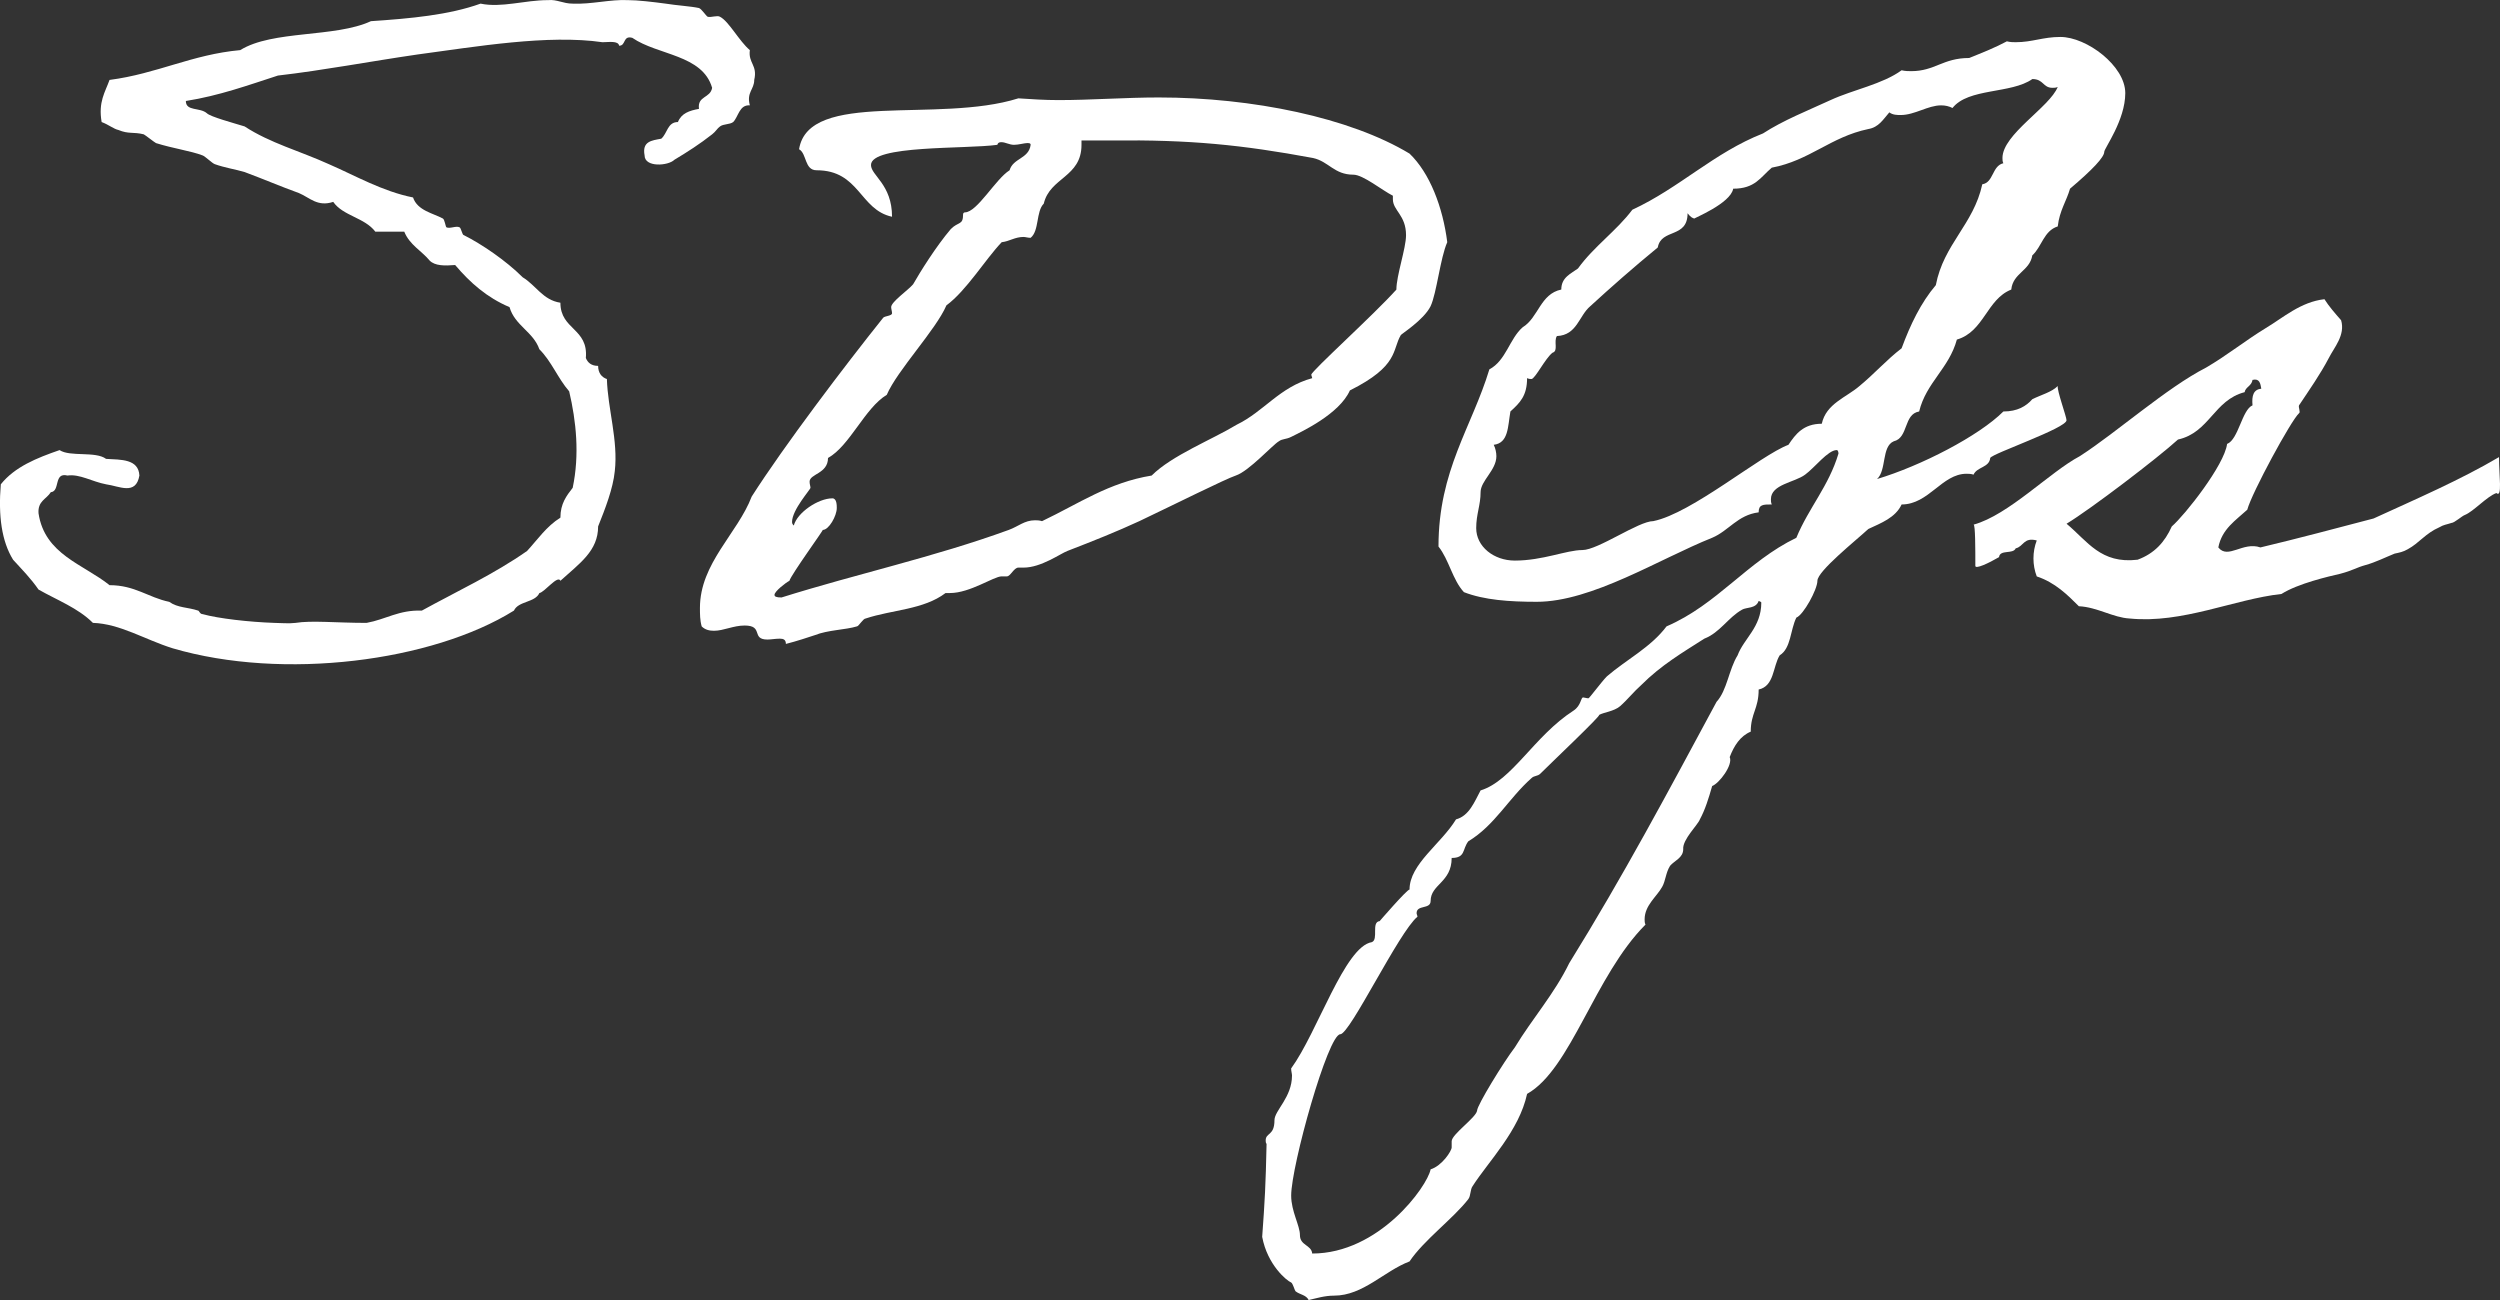
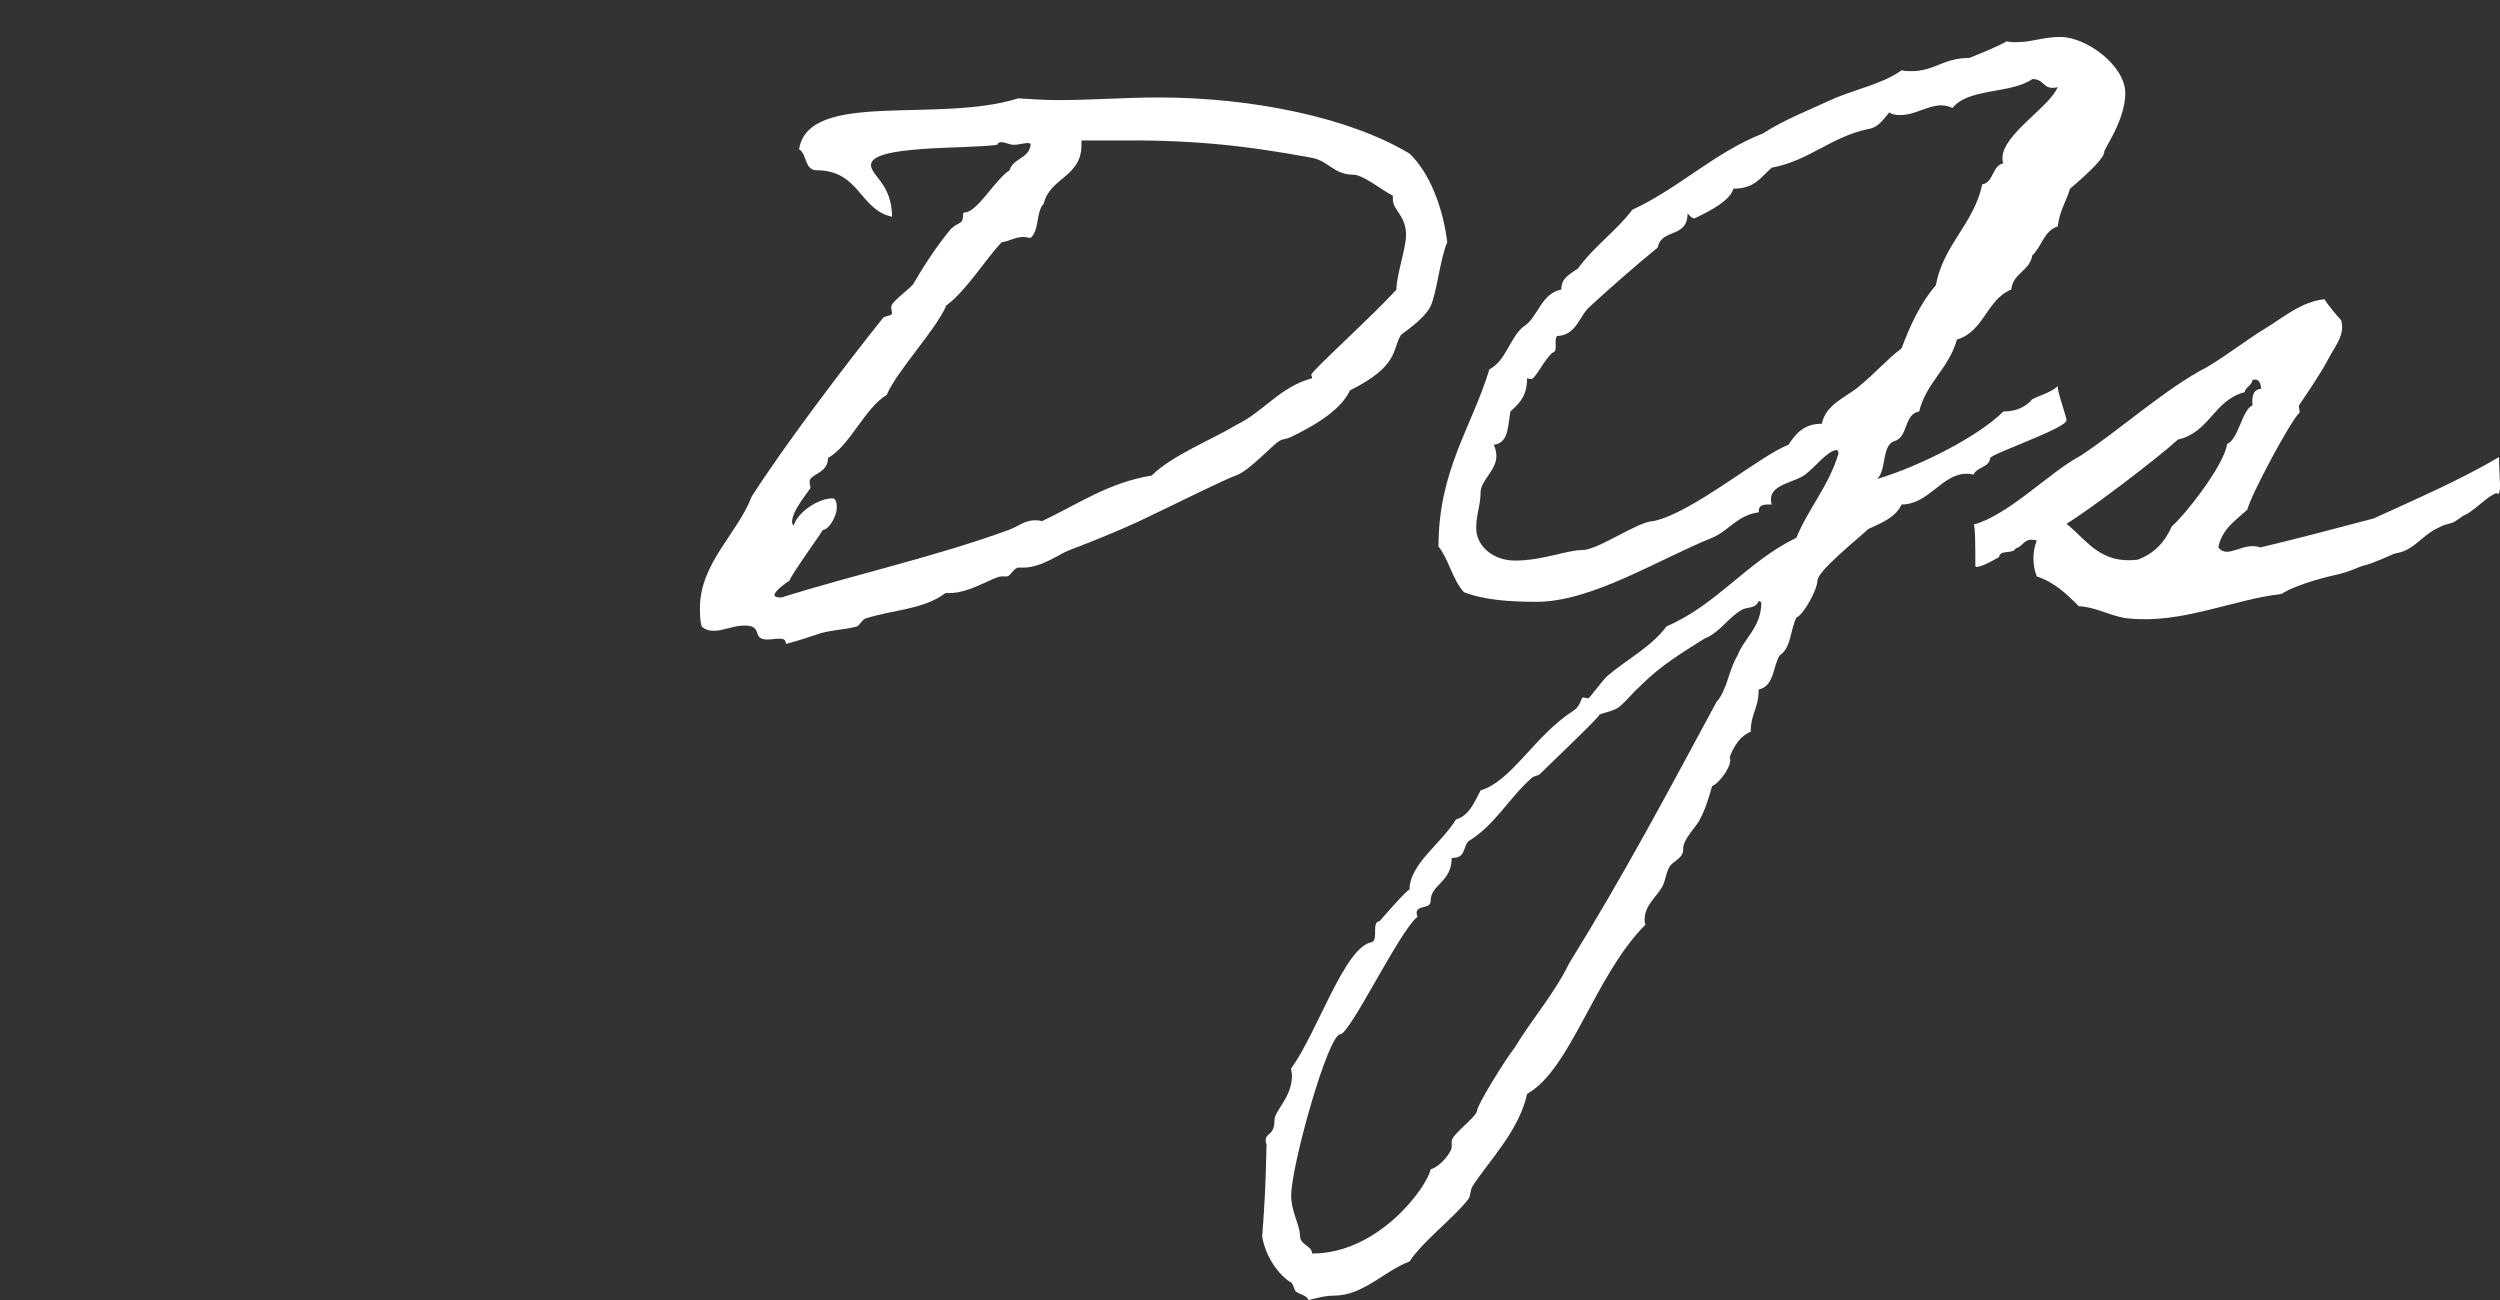
<svg xmlns="http://www.w3.org/2000/svg" id="_レイヤー_1" data-name="レイヤー 1" viewBox="0 0 176.702 91.887">
  <rect x="0" y="0" width="176.702" height="91.887" fill="#333333" stroke="none" />
  <defs>
    <style>
      .cls-1 {
        fill: #fff;
      }
    </style>
  </defs>
-   <path class="cls-1" d="m39.612,41.05c-.186-.435-1.116.806-1.488.868-.31.682-1.488.558-1.798,1.239-5.766,3.596-16.305,4.96-24.117,2.666-1.984-.62-3.72-1.735-5.642-1.798-1.054-1.054-2.542-1.612-3.844-2.355-.558-.807-1.178-1.426-1.798-2.108-.806-1.302-1.054-3.1-.868-5.331.992-1.24,2.542-1.86,4.154-2.418.744.496,2.542.062,3.286.62,1.054.062,2.294,0,2.356,1.178-.248,1.426-1.426.744-2.356.62-.992-.187-1.86-.744-2.728-.62-.992-.248-.496,1.115-1.178,1.178-.31.496-.93.62-.868,1.488.434,2.913,3.162,3.596,5.022,5.083,1.798,0,2.728.868,4.216,1.178.62.435,1.302.372,2.046.62.062,0,.124.248.31.248,1.116.311,3.286.559,5.083.62.434,0,.992.062,1.488,0,1.116-.186,2.914,0,5.022,0,1.364-.248,2.294-.93,3.906-.868,2.48-1.363,5.146-2.604,7.439-4.216.744-.806,1.364-1.735,2.356-2.355,0-.992.434-1.55.868-2.108.496-2.355.248-4.711-.248-6.819-.806-.93-1.24-2.107-2.108-2.976-.434-1.24-1.736-1.674-2.108-2.976-1.612-.683-2.79-1.736-3.844-2.977-.744.062-1.426.062-1.798-.31-.558-.682-1.426-1.116-1.798-2.046h-2.046c-.744-.992-2.293-1.116-2.976-2.107-1.116.372-1.674-.311-2.418-.62-1.364-.496-2.356-.931-3.844-1.488-.62-.186-1.426-.31-2.108-.558-.186-.062-.682-.559-.868-.62-.806-.311-2.108-.496-3.286-.868-.124-.062-.744-.558-.868-.62-.744-.186-1.054,0-1.798-.31-.31-.062-.682-.372-1.178-.558-.248-1.427.248-2.108.558-2.977,3.348-.434,5.828-1.798,9.237-2.107,2.294-1.426,6.696-.868,9.238-2.046,2.79-.187,5.518-.435,7.75-1.24,1.488.311,3.1-.248,4.773-.248.62-.062,1.054.248,1.736.248,1.302.062,2.666-.31,3.906-.248.682,0,1.736.124,2.666.248.744.124,1.798.187,2.356.311.186.062.496.558.62.619.248.062.682-.124.868,0,.62.311,1.364,1.736,2.108,2.356-.124.93.558,1.054.31,2.107,0,.683-.558.868-.31,1.798-.744-.062-.806.807-1.178,1.179-.248.186-.682.123-.93.31-.186.124-.31.372-.558.558-.868.683-1.736,1.24-2.666,1.798-.434.435-2.108.559-2.108-.31-.186-.992.496-1.054,1.178-1.178.434-.372.434-1.178,1.178-1.178.248-.62.806-.807,1.488-.931-.124-.93.806-.744.93-1.487-.682-2.356-3.844-2.294-5.642-3.534-.682-.186-.434.558-.93.558-.062-.372-.744-.248-1.178-.248-3.844-.558-8.927.311-13.081.868-3.41.496-6.634,1.116-9.857,1.488-2.108.682-4.154,1.426-6.51,1.798,0,.744.992.434,1.488.868.248.248,1.86.682,2.666.93,1.798,1.178,3.906,1.735,5.952,2.666,1.86.806,3.782,1.922,5.952,2.355.31.93,1.426,1.116,2.108,1.488.124.062.186.558.248.62.248.124.682-.124.93,0,.124.062.186.558.31.558,1.24.62,2.976,1.798,4.154,2.976.93.559,1.426,1.612,2.666,1.798,0,1.922,1.984,1.798,1.798,3.906.124.31.372.558.868.558,0,.496.248.806.62.93.062,2.108.806,4.34.558,6.51-.124,1.24-.682,2.666-1.178,3.906,0,1.735-1.302,2.604-2.666,3.844Z" />
  <path class="cls-1" d="m49.596,44.274c-.124-.434-.124-.868-.124-1.302,0-3.162,2.666-5.27,3.658-7.874,2.294-3.596,6.572-9.237,9.3-12.646.124-.124.62-.124.62-.311,0-.124-.062-.31-.062-.434,0-.372,1.178-1.178,1.55-1.612.496-.868,1.612-2.666,2.666-3.905.558-.559.868-.248.868-1.055,0-.062.062-.124.124-.124.868,0,2.169-2.355,3.162-2.976.248-.868,1.364-.806,1.488-1.798,0-.124-.124-.124-.248-.124-.187,0-.62.124-.931.124-.31,0-.619-.186-.867-.186-.124,0-.248,0-.311.186-2.231.311-8.927,0-8.927,1.426,0,.744,1.488,1.364,1.488,3.658-2.294-.496-2.294-3.286-5.332-3.286-.868,0-.682-1.178-1.24-1.487.682-4.216,9.795-1.799,15.499-3.597.93.062,1.859.124,2.852.124,2.294,0,4.712-.186,7.067-.186,6.634,0,13.516,1.426,17.731,3.968,1.426,1.364,2.355,3.782,2.666,6.262-.496,1.116-.744,3.596-1.178,4.525-.496.992-2.108,1.984-2.108,2.046-.62,1.054-.124,2.17-3.596,3.906-.744,1.674-3.41,2.914-4.153,3.285-.372.187-.62.124-.868.311-.435.248-2.108,2.107-3.038,2.418-.744.248-4.34,2.046-6.819,3.224-1.612.744-3.162,1.364-5.084,2.107-.496.187-1.86,1.179-3.1,1.179h-.372c-.311,0-.558.619-.806.619h-.372c-.559,0-2.232,1.179-3.658,1.179h-.31c-1.55,1.178-3.782,1.178-5.642,1.798-.186,0-.496.558-.62.558-.806.248-2.046.248-2.976.62-.372.124-1.302.434-2.046.62,0-.311-.186-.372-.434-.372-.31,0-.62.062-.868.062-1.178,0-.248-.991-1.612-.991-.806,0-1.488.371-2.17.371-.31,0-.62-.062-.868-.31Zm21.203-27.154c-1.179,1.24-2.48,3.41-3.906,4.464-.744,1.735-3.472,4.588-4.216,6.323-1.55.93-2.604,3.596-4.153,4.464,0,1.116-1.302,1.116-1.302,1.674,0,.187.062.311.062.434,0,.124-1.302,1.551-1.302,2.418,0,.124.062.187.124.248.248-.93,1.736-1.922,2.728-1.922.31,0,.31.496.31.683,0,.558-.558,1.55-.992,1.55.062,0-2.232,3.161-2.356,3.596-.248.124-1.054.744-1.054.992,0,.124.124.186.496.186,5.332-1.674,10.788-2.852,16.058-4.773.682-.248,1.115-.683,1.859-.683.124,0,.311,0,.496.062,2.604-1.24,4.712-2.728,7.75-3.224,1.426-1.426,4.277-2.542,6.014-3.596,1.922-.931,3.037-2.666,5.331-3.286,0-.062-.062-.187-.062-.248,0-.248,4.401-4.216,6.014-6.014,0-.992.682-2.914.682-3.844,0-1.426-.93-1.736-.93-2.542v-.248c-.744-.372-2.108-1.487-2.79-1.487-1.364,0-1.736-.931-2.852-1.179-5.022-.93-8.68-1.302-14.26-1.239h-2.107v.31c0,2.294-2.232,2.294-2.666,4.154-.558.558-.31,1.922-.93,2.417-.187,0-.372-.062-.496-.062-.62,0-.992.31-1.55.372Z" />
  <path class="cls-1" d="m146.064,29.704c0,.559-5.27,2.356-5.394,2.666-.062.682-.931.62-1.179,1.178-.186-.062-.372-.062-.496-.062-1.735,0-2.665,2.17-4.587,2.17-.435.93-1.427,1.302-2.356,1.735-.868.807-3.596,2.977-3.596,3.658,0,.62-.992,2.418-1.488,2.604-.434.868-.371,2.17-1.178,2.666-.496.806-.372,2.17-1.487,2.418,0,1.364-.559,1.674-.559,2.976-.743.311-1.178.992-1.487,1.798.248.559-.744,1.86-1.24,2.046-.248.868-.496,1.674-.868,2.356-.124.371-1.239,1.426-1.178,2.107,0,.62-.62.806-.93,1.178-.311.496-.311,1.055-.559,1.488-.372.682-1.239,1.302-1.239,2.294,0,.124,0,.248.062.372-3.596,3.596-5.27,10.229-8.369,11.965-.559,2.604-2.729,4.773-3.844,6.51-.187.248-.124.682-.311.93-1.054,1.364-3.161,2.914-4.153,4.402-1.798.682-3.286,2.418-5.332,2.418-.682,0-1.239.186-1.798.31-.186-.372-.62-.372-.93-.62-.062-.062-.187-.558-.31-.62-.311-.124-1.675-1.239-2.046-3.224.186-2.542.247-3.657.31-6.571-.062-.062-.062-.187-.062-.248,0-.558.62-.311.62-1.426,0-.683,1.24-1.612,1.24-3.162,0-.124-.062-.31-.062-.496,1.859-2.542,3.781-8.617,5.703-8.928.496-.186-.062-1.426.558-1.487-.062.062,1.922-2.232,2.108-2.232,0-1.798,2.231-3.224,3.286-4.959.93-.248,1.302-1.24,1.735-2.046,2.232-.683,3.782-3.844,6.571-5.642.559-.372.496-.931.683-.931.062,0,.248.062.372.062.062,0,.93-1.178,1.302-1.55,1.364-1.179,3.1-2.046,4.216-3.534,3.596-1.55,5.703-4.588,9.175-6.262.868-2.107,2.294-3.657,2.977-5.951,0,0,0-.248-.124-.248-.62,0-1.55,1.239-2.232,1.735-.743.559-2.418.683-2.418,1.736,0,.124,0,.248.062.372-.62,0-.93,0-.93.558-1.488.187-2.108,1.302-3.286,1.798-3.72,1.488-8.493,4.525-12.399,4.525-1.922,0-3.72-.124-5.146-.682-.806-.868-1.054-2.294-1.798-3.224,0-5.394,2.355-8.432,3.596-12.523,1.178-.62,1.426-2.17,2.355-2.976,1.116-.682,1.24-2.356,2.729-2.666,0-.868.682-1.116,1.178-1.488,1.116-1.55,2.728-2.665,3.844-4.153,3.348-1.55,5.766-4.03,9.237-5.394,1.426-.93,3.162-1.612,4.773-2.356,1.612-.743,3.658-1.115,5.022-2.107.248.062.495.062.682.062,1.674,0,2.231-.93,4.092-.93.93-.372,1.859-.744,2.666-1.178.248.062.434.062.62.062,1.178,0,1.922-.371,3.161-.371,1.86,0,4.588,2.046,4.588,3.968s-1.487,3.905-1.487,4.153c0,.372-.807,1.24-2.418,2.604-.248.868-.744,1.55-.868,2.666-.992.311-1.116,1.426-1.798,2.046-.187,1.116-1.364,1.24-1.488,2.418-1.735.682-1.922,2.976-3.844,3.534-.558,2.046-2.17,3.037-2.666,5.083-1.115.187-.744,1.86-1.798,2.108-.868.372-.496,2.046-1.178,2.666,3.1-.931,7.191-3.038,8.928-4.774.992,0,1.611-.372,2.046-.867.62-.311,1.363-.496,1.798-.931-.062.311.62,2.17.62,2.418Zm-22.939,13.392c-.991.558-1.55,1.611-2.665,2.046-1.55.992-3.038,1.859-4.464,3.285-.496.435-.992,1.055-1.488,1.488-.434.372-1.178.434-1.487.62.186,0-3.41,3.41-4.154,4.153-.186.187-.434.124-.62.311-1.611,1.426-2.604,3.348-4.464,4.464-.434.558-.186,1.178-1.178,1.178,0,1.735-1.487,1.859-1.487,3.038,0,.619-.992.248-.992.867,0,.062.062.187.062.248-1.302,1.055-4.773,8.308-5.455,8.308-.868,0-3.472,9.3-3.472,11.407,0,1.116.619,2.108.619,2.79,0,.744.807.683.868,1.302,4.712,0,8.122-4.711,8.37-5.951.806-.248,1.487-1.302,1.487-1.55v-.435c0-.496,1.736-1.674,1.798-2.17,0-.371,1.86-3.409,2.666-4.463,1.24-2.046,2.79-3.782,3.844-5.952,3.844-6.199,7.006-12.151,10.415-18.475.744-.807.868-2.294,1.488-3.286.434-1.178,1.674-1.983,1.674-3.72,0-.062-.062-.062-.186-.124-.187.558-.868.434-1.179.62Zm20.521-37.508c-1.488,1.054-4.526.62-5.642,2.046-.248-.124-.496-.187-.807-.187-.93,0-1.859.683-2.852.683-.248,0-.558,0-.806-.187-.435.496-.744,1.054-1.488,1.178-2.666.559-4.153,2.232-6.819,2.729-.806.682-1.178,1.487-2.728,1.487-.187,1.055-2.853,2.108-2.729,2.108-.124,0-.31-.124-.496-.372,0,1.798-1.859,1.054-2.107,2.418-1.736,1.426-3.286,2.79-4.773,4.153-.807.683-.931,2.046-2.356,2.108-.248.372.124,1.054-.31,1.178-.496.372-1.24,1.859-1.488,1.859-.062,0-.186,0-.31-.062,0,1.24-.496,1.736-1.178,2.355-.187,1.055-.124,2.232-1.179,2.356.124.248.187.558.187.806,0,.992-1.116,1.736-1.116,2.542,0,.93-.31,1.55-.31,2.542,0,1.302,1.239,2.294,2.728,2.294,1.984,0,3.658-.744,4.773-.744,1.116,0,3.968-2.046,5.022-2.046,2.728-.558,7.563-4.649,9.547-5.394.496-.744,1.054-1.488,2.356-1.488.31-1.426,1.735-1.859,2.665-2.666,1.055-.867,1.922-1.859,2.977-2.666.619-1.674,1.363-3.224,2.418-4.463.558-2.914,2.665-4.278,3.285-7.13.806-.124.683-1.302,1.488-1.488-.062-.124-.062-.248-.062-.372,0-1.674,3.348-3.596,3.906-5.021-.124.062-.248.062-.372.062-.682,0-.62-.62-1.426-.62Z" />
  <path class="cls-1" d="m139.619,39.996c0-1.179,0-2.914-.124-2.914,2.479-.682,5.394-3.72,7.502-4.836,2.604-1.674,6.138-4.836,8.927-6.262,1.488-.868,2.79-1.922,4.216-2.79,1.24-.743,2.48-1.859,4.154-2.046.31.496.744.992,1.178,1.488.31,1.054-.496,1.922-.868,2.666-.62,1.178-1.363,2.231-2.107,3.348-.062.124.124.496,0,.558-.559.496-3.348,5.642-3.658,6.82-.806.743-1.798,1.363-2.046,2.665.682.868,1.736-.434,2.976,0,2.604-.619,5.395-1.363,7.998-2.046,2.976-1.363,6.138-2.728,8.865-4.339,0,1.302.248,2.913-.186,2.541-.683.248-1.612,1.303-2.232,1.551-.186.062-.744.558-.93.558-.372.124-.558.124-.868.31-.992.435-1.426,1.116-2.231,1.55-.311.187-.62.248-.93.311-.62.248-1.364.62-2.046.806-.683.187-.868.372-1.799.62-.806.186-2.976.682-4.153,1.426-3.348.372-7.006,2.108-10.726,1.736-1.178-.062-2.294-.807-3.596-.868-.806-.806-1.674-1.674-2.976-2.108-.311-.806-.311-1.735,0-2.541-.93-.248-.93.434-1.488.558-.186.434-1.115.062-1.178.62-.744.434-1.674.868-1.674.62Zm13.887-2.79c.931-.806,3.721-4.34,3.906-5.828.806-.31,1.054-2.418,1.798-2.728-.062-.682.062-1.116.62-1.178-.062-.372-.124-.744-.62-.62-.062.434-.496.496-.558.868-2.17.558-2.48,2.852-4.712,3.348-1.426,1.302-6.138,4.897-7.874,5.951,1.488,1.24,2.418,2.853,5.022,2.542,1.178-.434,1.922-1.239,2.417-2.355Z" />
</svg>